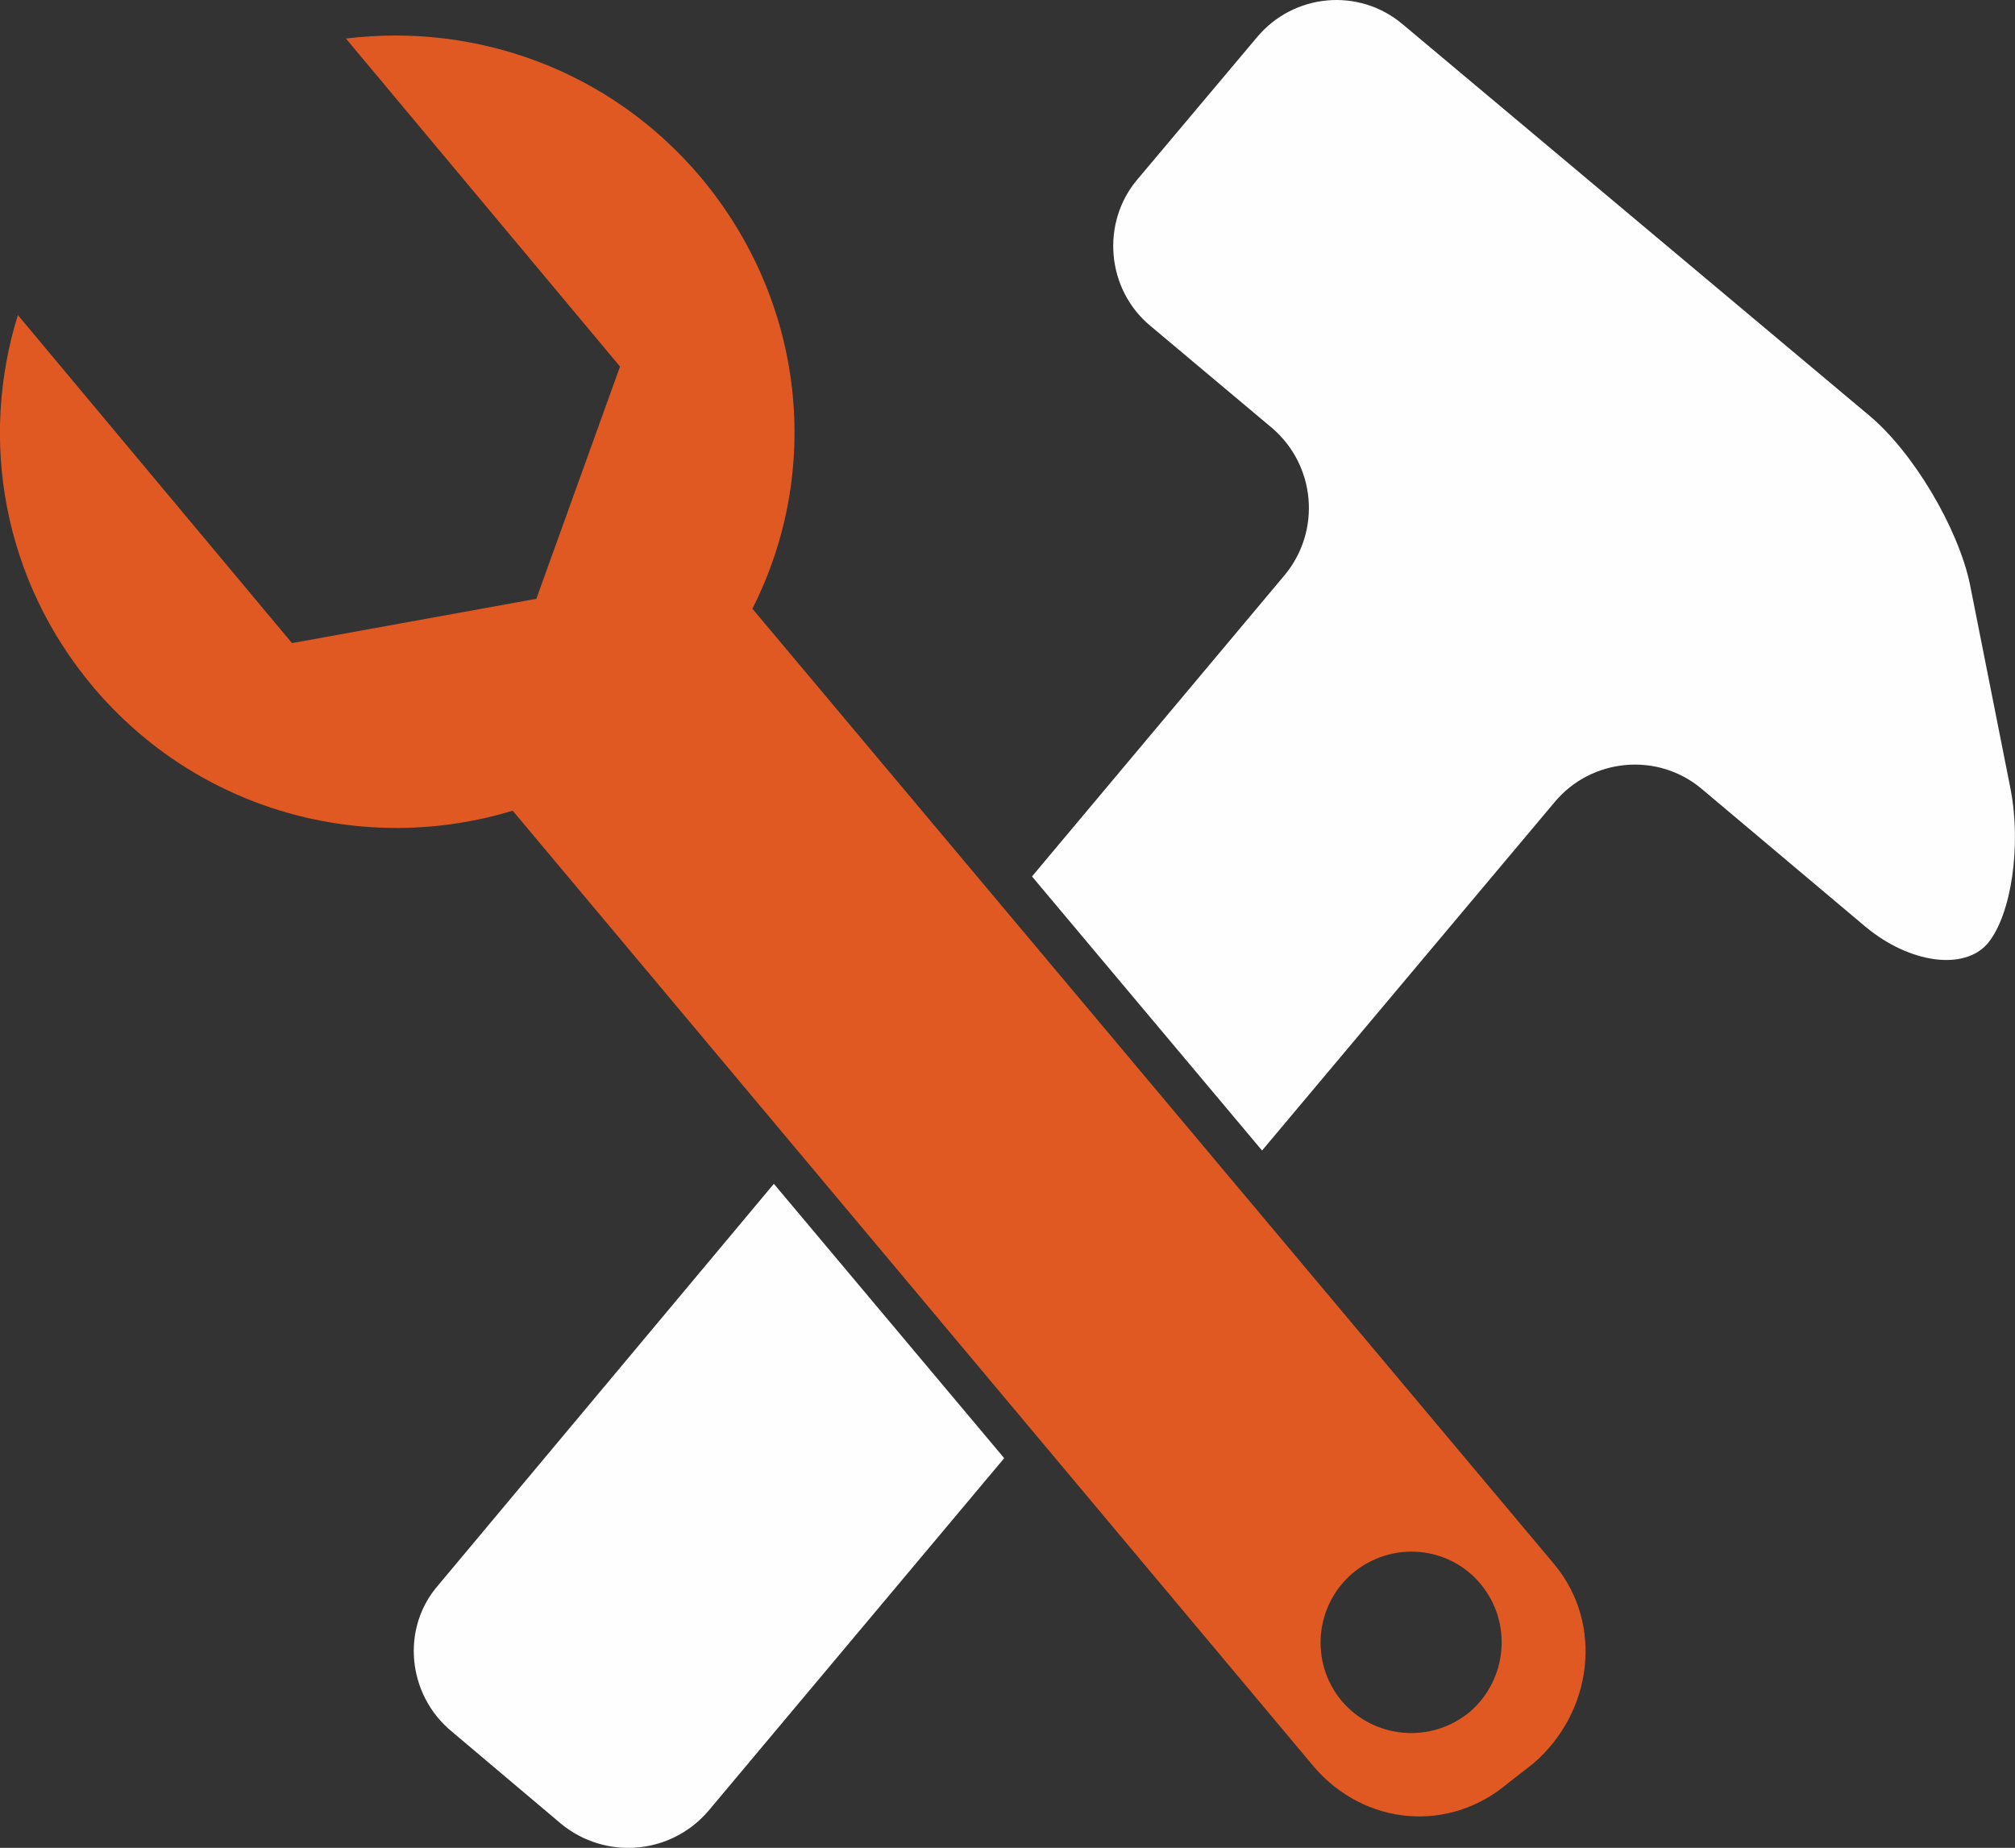
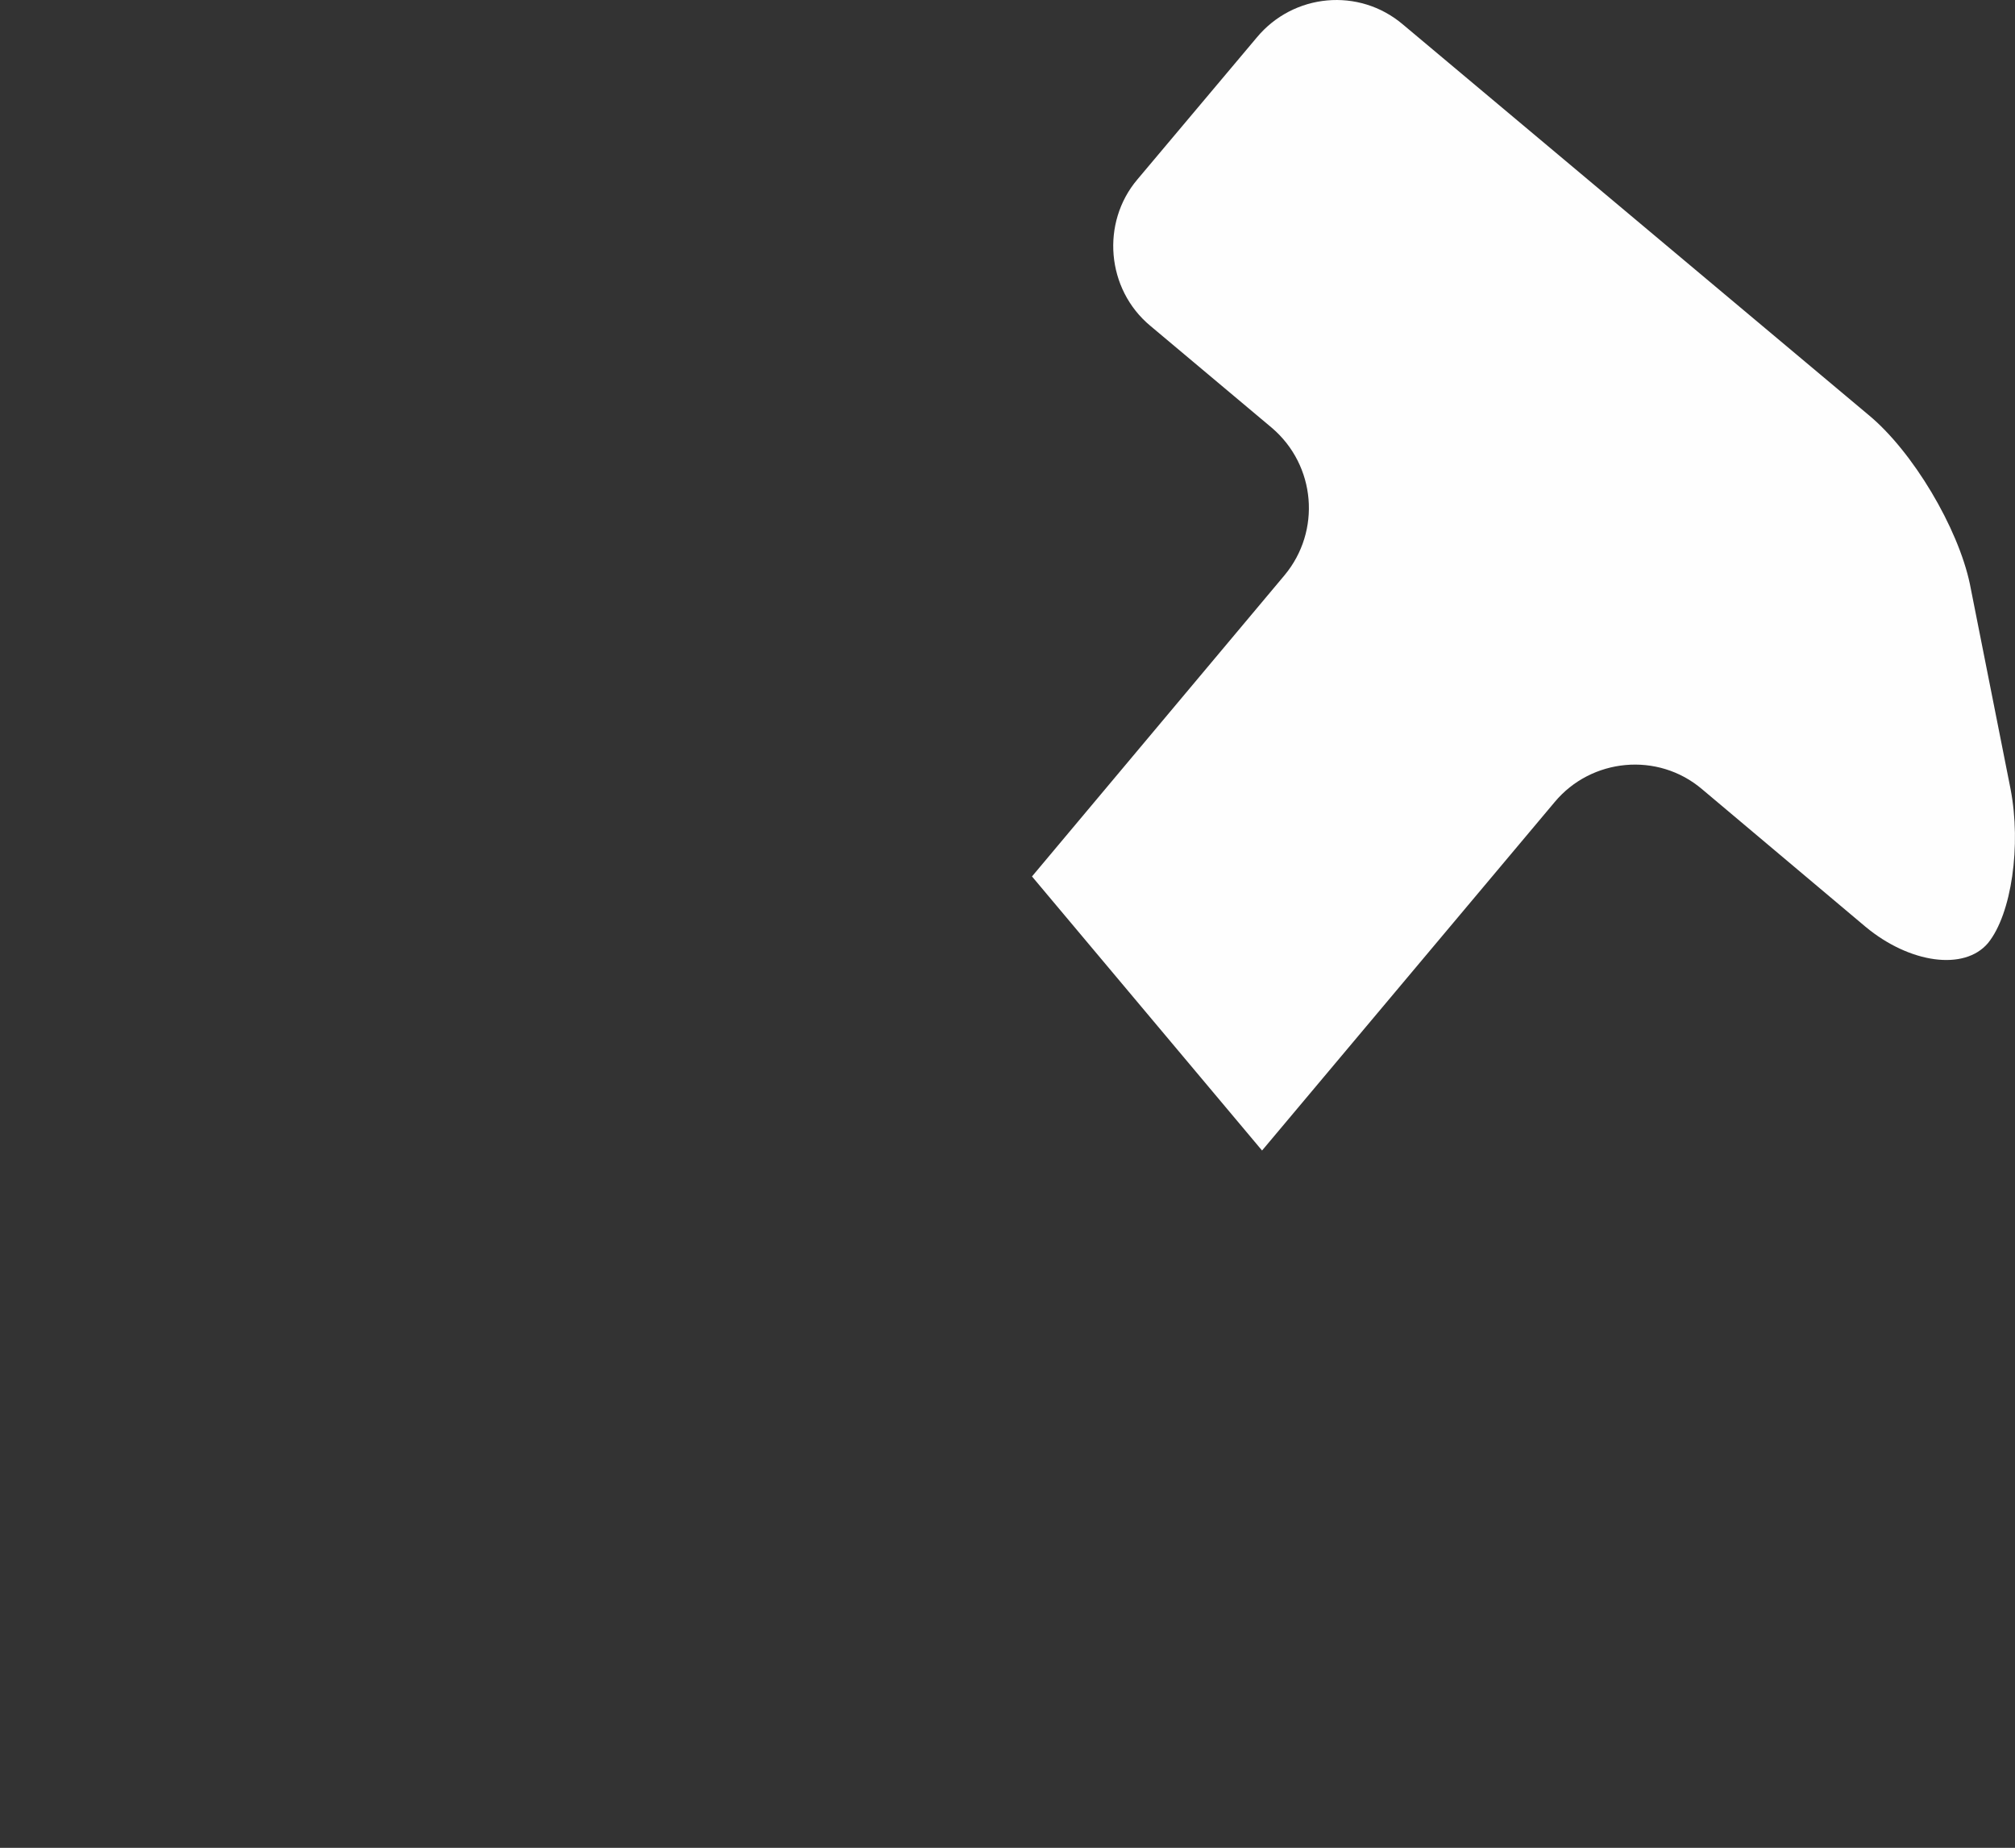
<svg xmlns="http://www.w3.org/2000/svg" xml:space="preserve" width="37.041mm" height="33.971mm" version="1.1" style="shape-rendering:geometricPrecision; text-rendering:geometricPrecision; image-rendering:optimizeQuality; fill-rule:evenodd; clip-rule:evenodd" viewBox="0 0 7322 6715" enable-background="new 0 0 164.41 164.41">
  <rect x="0" y="0" width="7322" height="6715" fill="#333333" stroke="none" />
  <defs>
    <style type="text/css">
   
    .fil0 {fill:#FEFEFE}
    .fil1 {fill:#E05922}
   
  </style>
  </defs>
  <g id="Capa_x0020_1">
    <g id="_1751154068208">
      <g>
        <path class="fil0" d="M7158 2122c-43,-204 -207,-481 -368,-614l-1692 -1419c-160,-136 -398,-113 -531,47l-434 516c-133,157 -113,399 47,532l442 371c160,137 179,375 46,535l-918 1095 836 996 1063 -1266c133,-160 375,-184 536,-47l594 500c160,133 359,161 445,59 86,-106 121,-356 82,-559l-148 -746z" />
-         <path class="fil0" d="M1593 5760c-137,156 -113,398 47,531l398 336c161,133 399,114 536,-46l1075 -1282 -837 -997 -1219 1458z" />
-         <path class="fil1" d="M5341 6221c-141,117 -348,98 -465,-39 -118,-141 -98,-348 39,-465 140,-117 347,-102 465,39 117,141 97,348 -39,465l0 0zm-2607 -4009c254,-501 192,-1114 -187,-1567 -329,-391 -817,-563 -1290,-505l996 1192 -304 844 -888 161 -996 -1192c-141,453 -55,961 274,1352 383,453 984,613 1524,449l2911 3474c184,215 492,243 707,59l90 -70c215,-184 258,-505 78,-723l-2915 -3474z" />
      </g>
    </g>
  </g>
</svg>